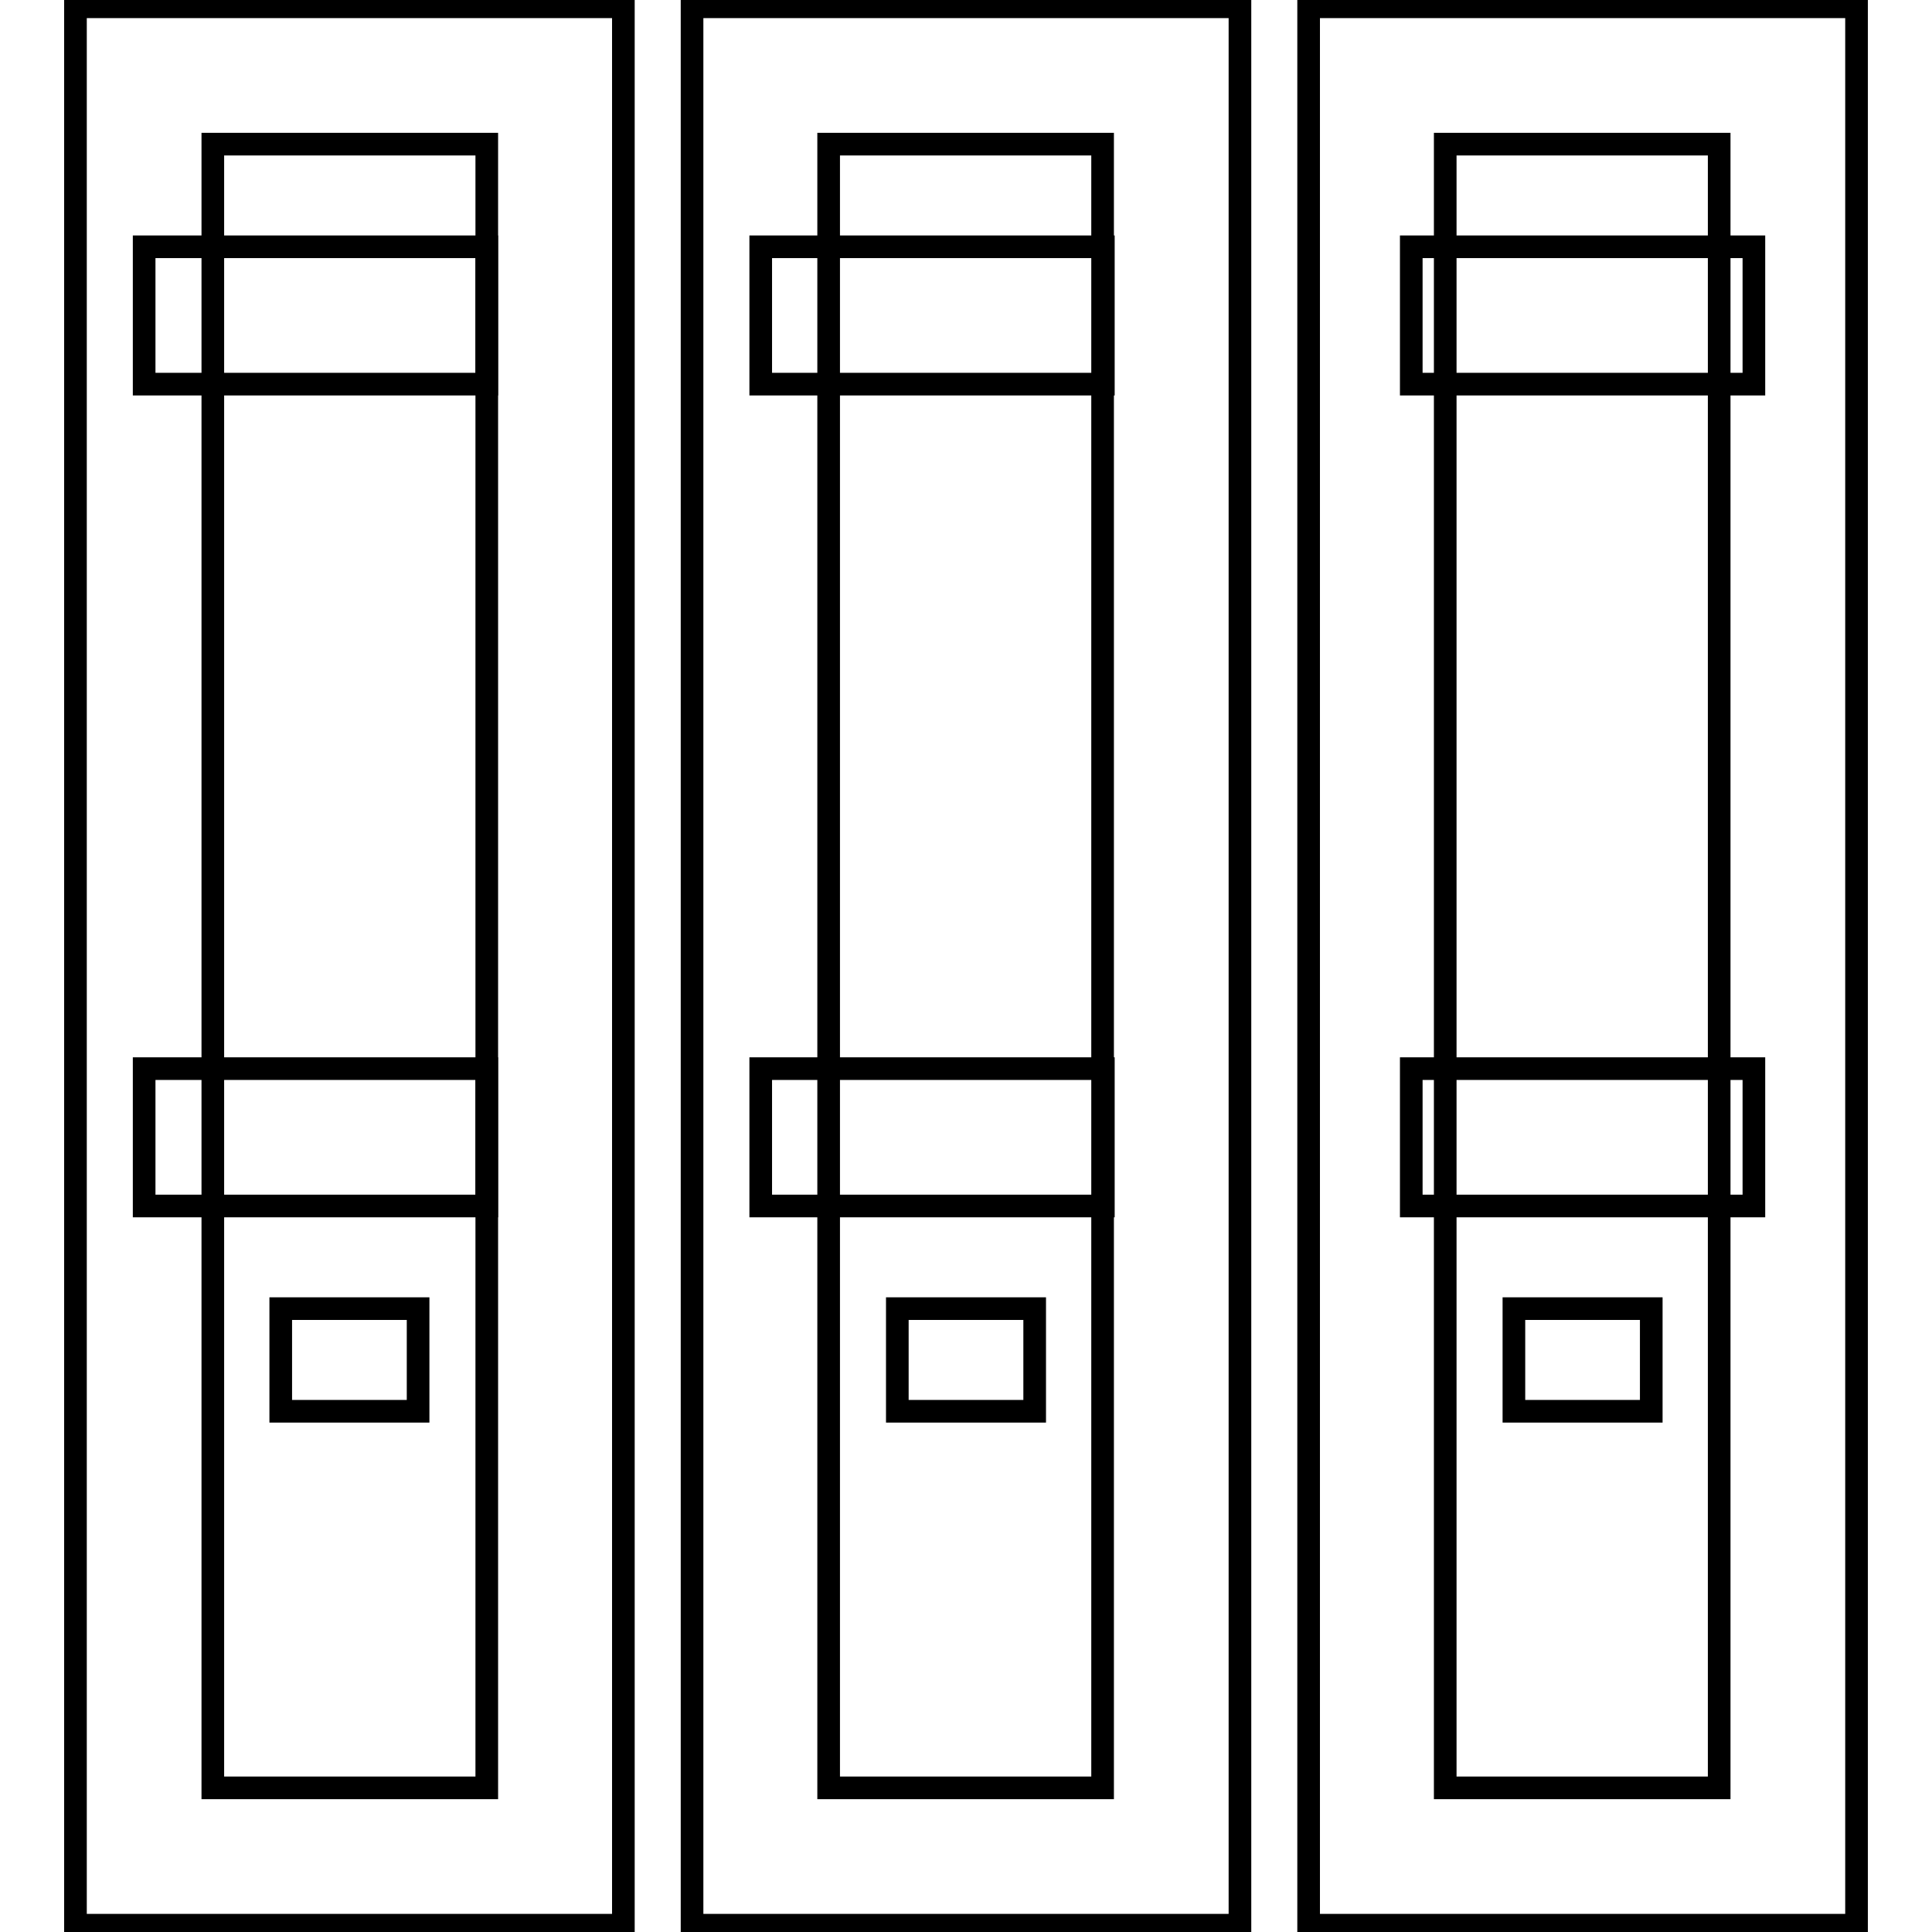
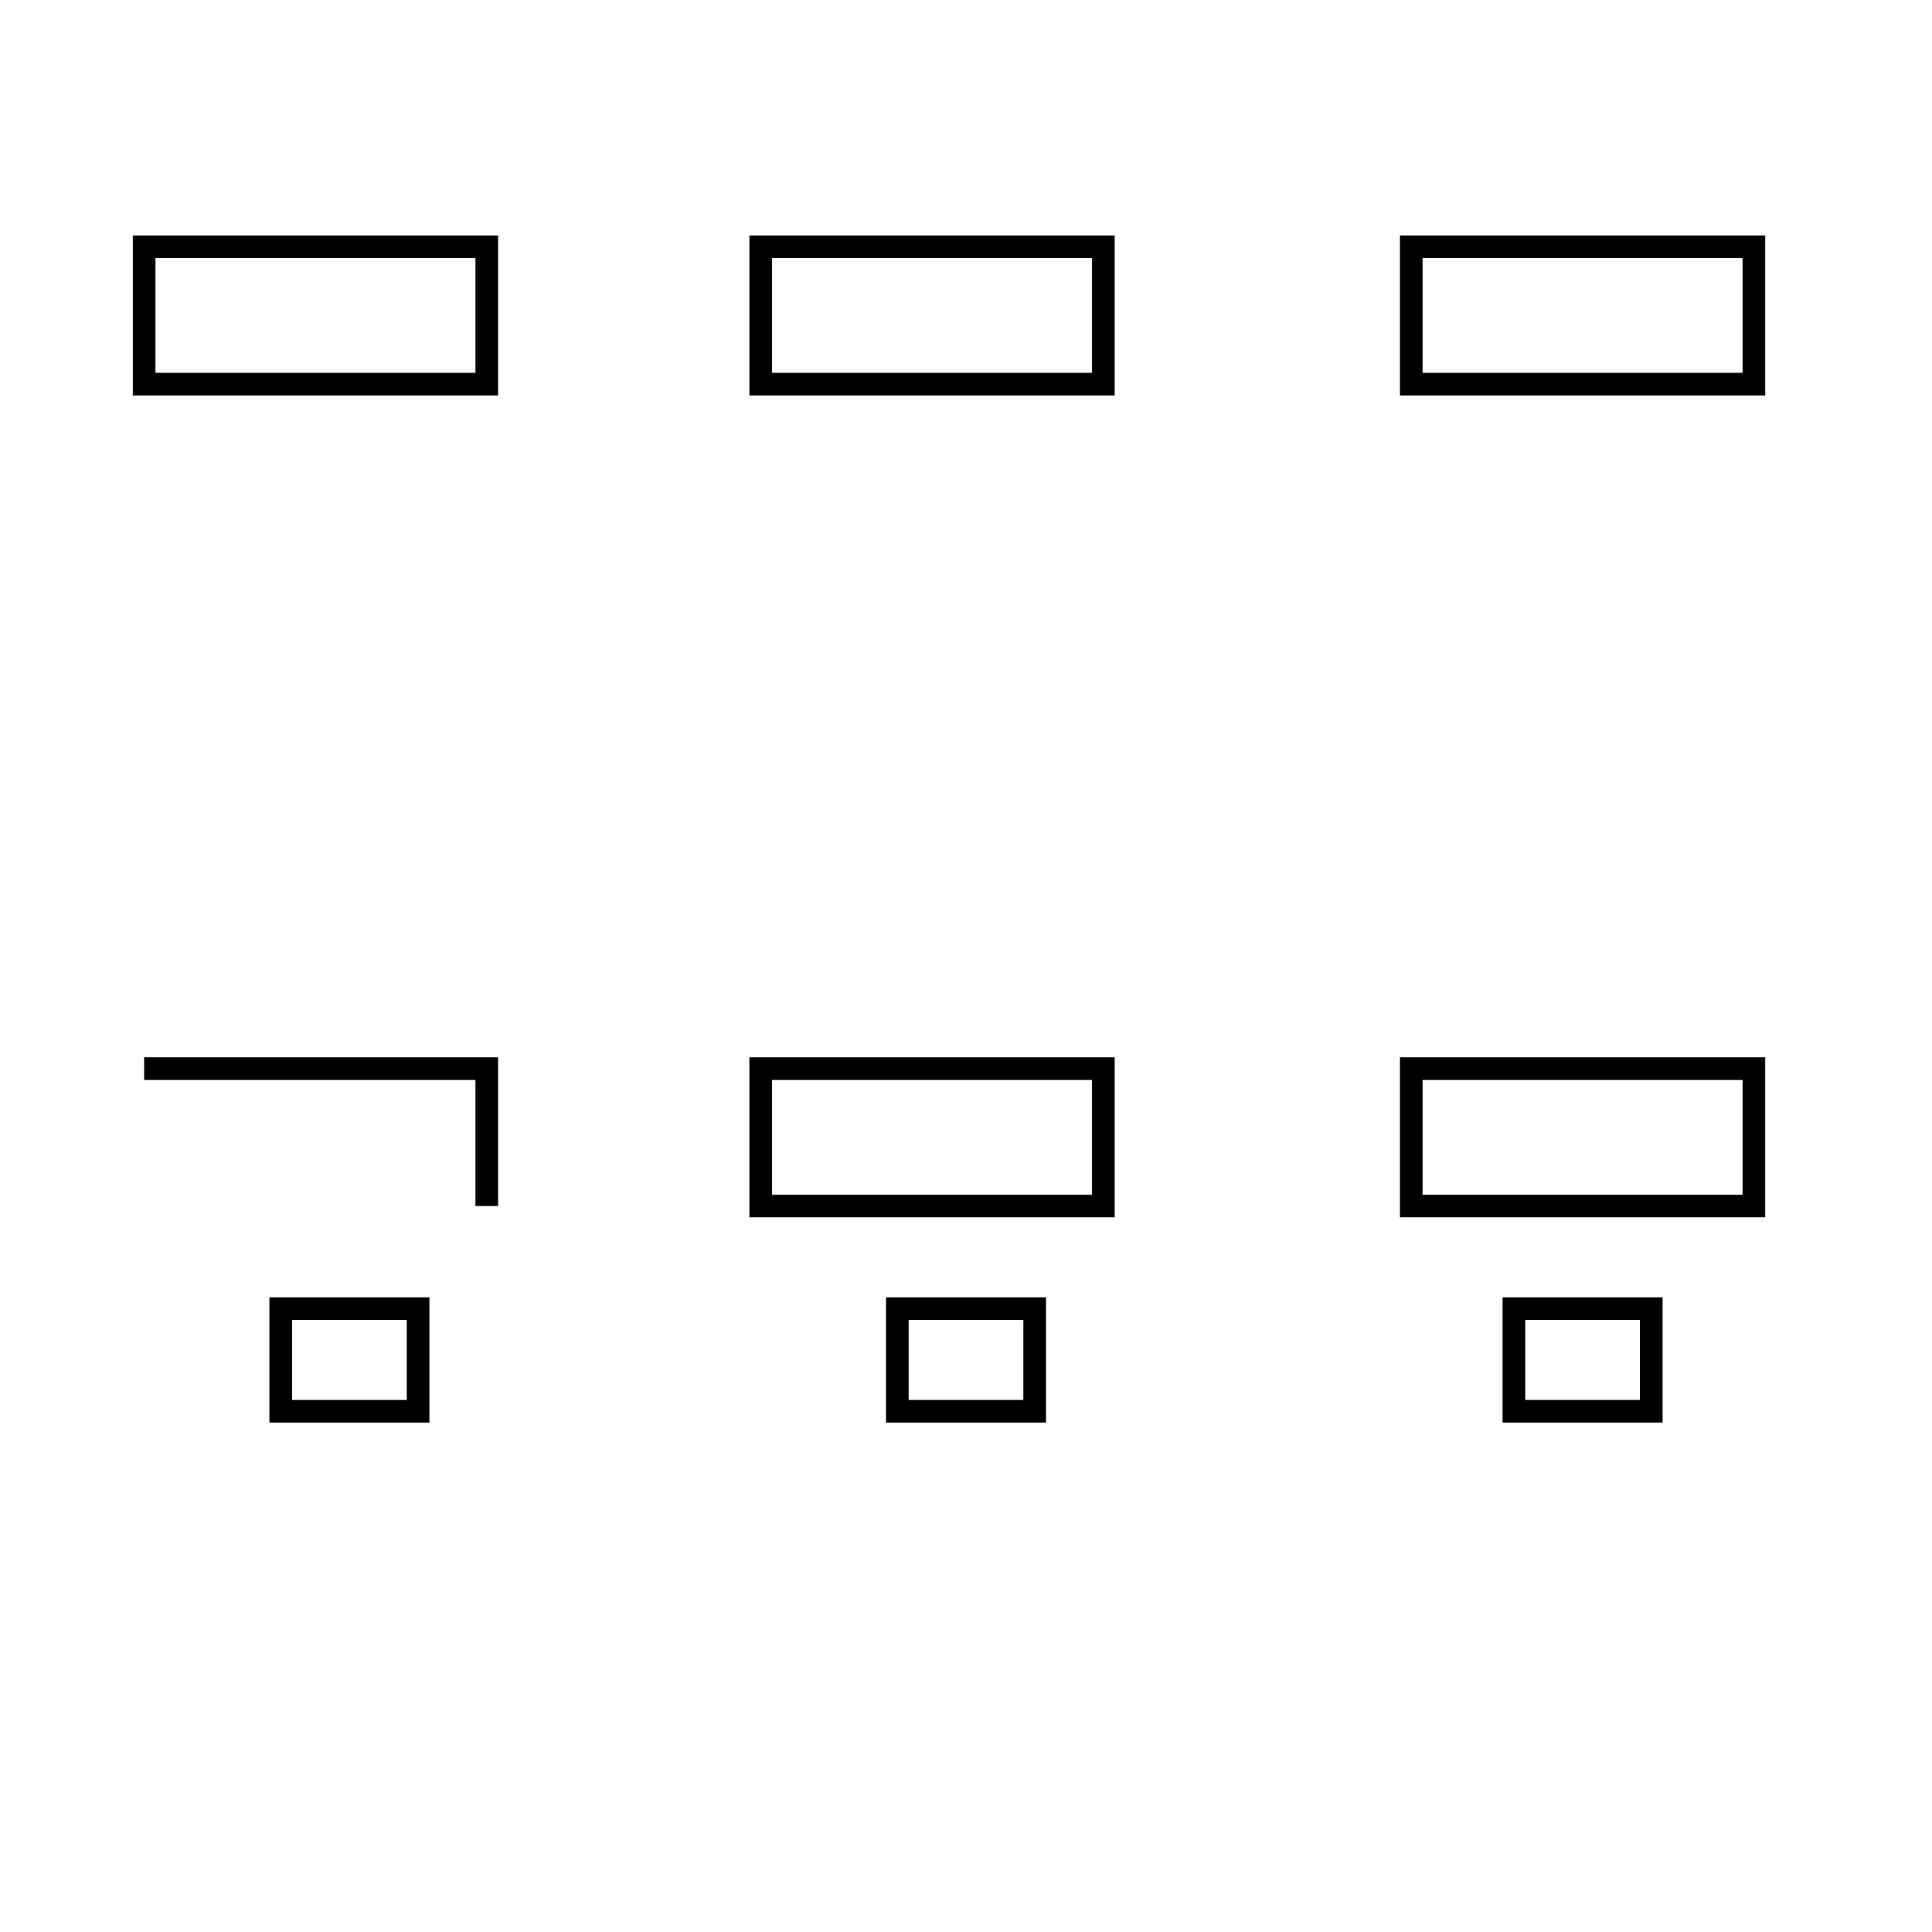
<svg xmlns="http://www.w3.org/2000/svg" version="1.1" x="0px" y="0px" viewBox="0 0 256 256" enable-background="new 0 0 256 256" xml:space="preserve">
  <g>
-     <path stroke-width="3" fill-opacity="0" stroke="#000000" d="M82.6,255.1H10V0.9h72.6V255.1z M28.2,236.9h36.3V19.1H28.2V236.9z M164.3,255.1H91.7V0.9h72.6V255.1z  M109.8,236.9h36.3V19.1h-36.3V236.9z M246,255.1h-72.6V0.9H246V255.1z M191.5,236.9h36.3V19.1h-36.3V236.9z" />
-     <path stroke-width="3" fill-opacity="0" stroke="#000000" d="M19.1,32.7h45.4v18.2H19.1V32.7z M100.8,32.7h45.4v18.2h-45.4V32.7z M187,32.7h45.4v18.2H187V32.7z  M19.1,141.6h45.4v18.2H19.1V141.6z M100.8,141.6h45.4v18.2h-45.4V141.6z M187,141.6h45.4v18.2H187V141.6z M37.2,173.4h18.2V187 H37.2V173.4z M118.9,173.4h18.2V187h-18.2V173.4z M200.6,173.4h18.2V187h-18.2V173.4z" />
+     <path stroke-width="3" fill-opacity="0" stroke="#000000" d="M19.1,32.7h45.4v18.2H19.1V32.7z M100.8,32.7h45.4v18.2h-45.4V32.7z M187,32.7h45.4v18.2H187V32.7z  M19.1,141.6h45.4v18.2V141.6z M100.8,141.6h45.4v18.2h-45.4V141.6z M187,141.6h45.4v18.2H187V141.6z M37.2,173.4h18.2V187 H37.2V173.4z M118.9,173.4h18.2V187h-18.2V173.4z M200.6,173.4h18.2V187h-18.2V173.4z" />
  </g>
</svg>